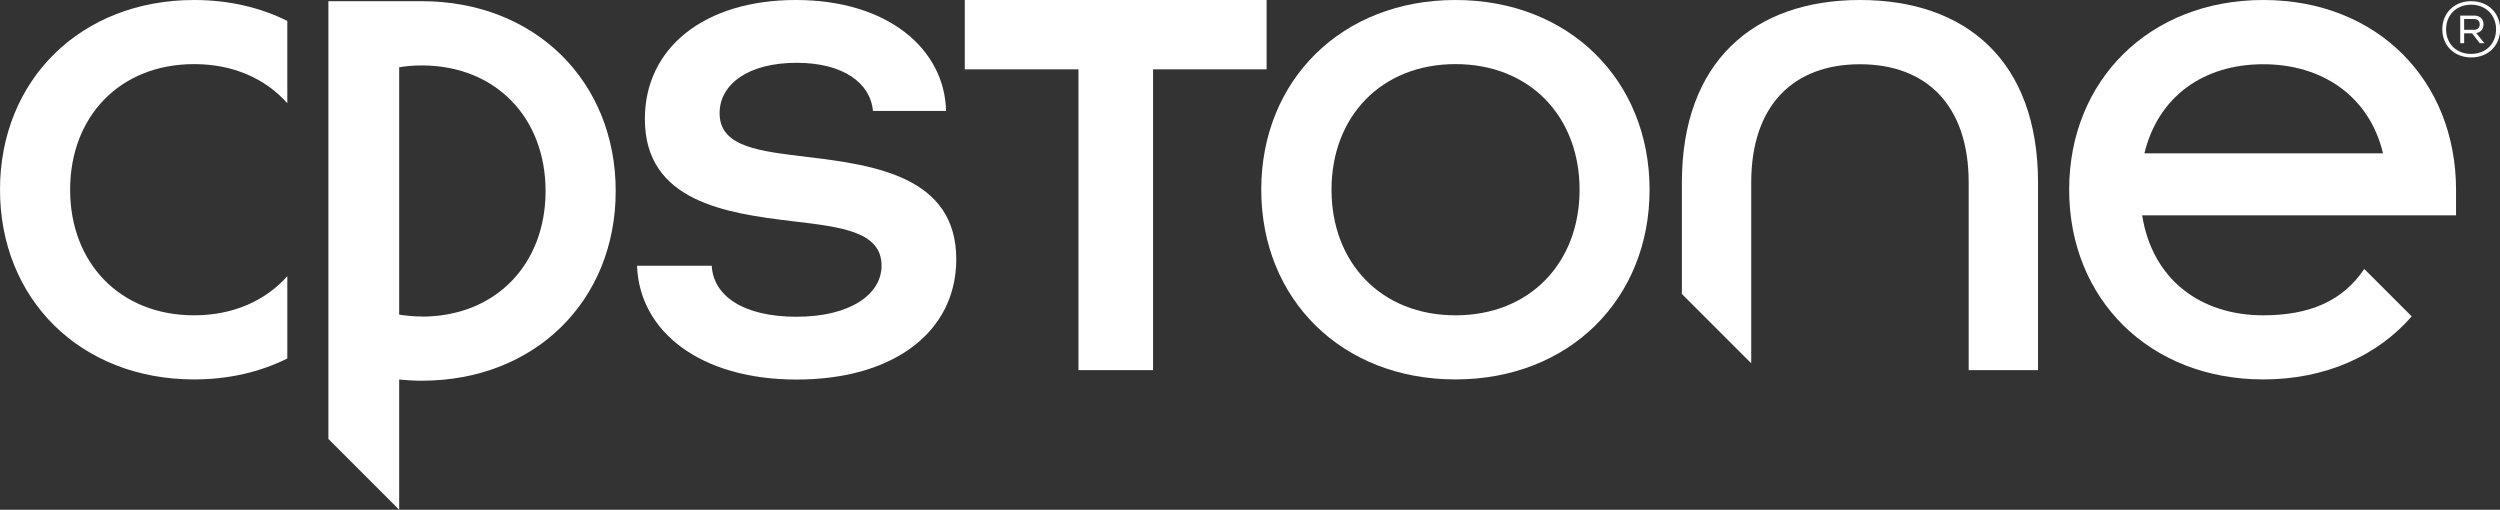
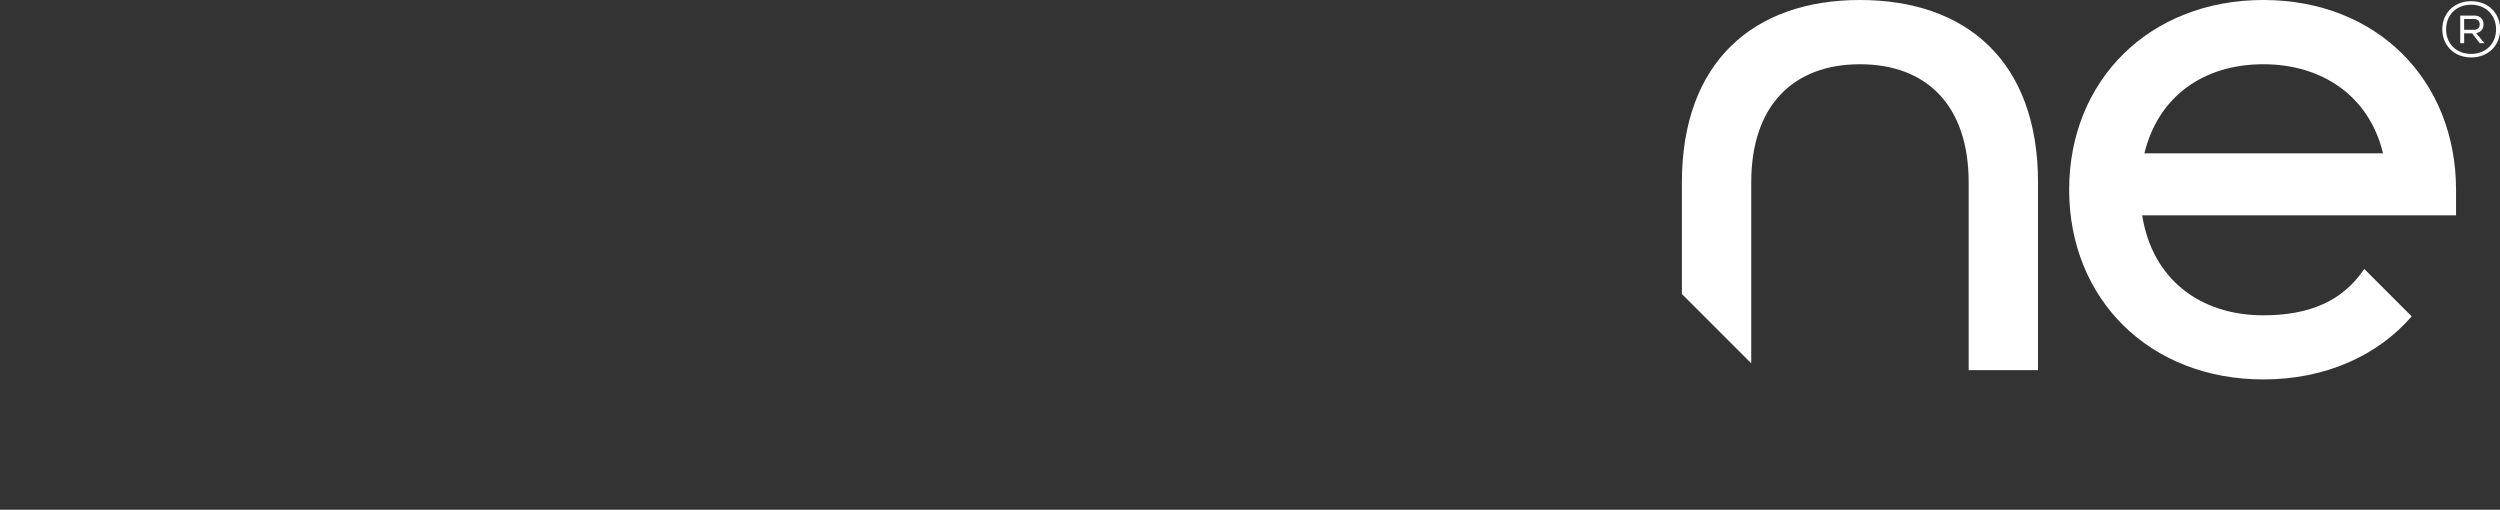
<svg xmlns="http://www.w3.org/2000/svg" id="Layer_2" viewBox="0 0 191.08 38.96">
  <rect x="0" y="0" width="191.08" height="38.96" fill="#333333" stroke="none" />
  <defs>
    <style>.cls-1{fill:#fff;stroke-width:0px;}</style>
  </defs>
  <g id="Layer_1-2">
-     <path class="cls-1" d="M96.4,14.5C96.4,6.14,102.54,0,111.24,0s14.84,6.14,14.84,14.5-6.14,14.5-14.84,14.5-14.84-6.14-14.84-14.5ZM120.73,14.5c0-5.58-3.79-9.6-9.48-9.6s-9.48,4.02-9.48,9.6,3.79,9.6,9.48,9.6,9.48-4.02,9.48-9.6Z" />
-     <path class="cls-1" d="M21.96,21.11c-1.67,1.87-4.13,2.99-7.12,2.99-5.69,0-9.48-4.02-9.48-9.6s3.79-9.6,9.48-9.6c3,0,5.46,1.12,7.12,2.99V1.6C19.89.57,17.49,0,14.84,0,6.14,0,0,6.14,0,14.5s6.14,14.5,14.84,14.5c2.65,0,5.05-.57,7.12-1.6v-6.3Z" />
-     <path class="cls-1" d="M82.42,5.3h-8.68V0h23.07v5.3h-8.68v22.99h-5.7V5.3Z" />
    <path class="cls-1" d="M142.16,0c-8.14,0-13.61,4.74-13.61,13.95v8.52l5.3,5.3v-13.82c0-5.97,3.29-9.04,8.31-9.04s8.31,3.07,8.31,9.04v14.34h5.3v-14.34c0-9.26-5.47-13.95-13.61-13.95Z" />
    <path class="cls-1" d="M180.73,20.58h-.04c-1.62,2.4-4.13,3.52-7.7,3.52-4.8,0-8.48-2.73-9.26-7.64h23.99v-1.95C187.72,6.14,181.69,0,172.99,0s-14.84,6.14-14.84,14.5,6.14,14.5,14.84,14.5c4.75,0,8.73-1.81,11.34-4.82l-3.6-3.6ZM172.99,4.91c4.46,0,8.09,2.4,9.15,6.81h-18.24c1.06-4.35,4.52-6.81,9.09-6.81Z" />
-     <path class="cls-1" d="M48.69,20.31h5.71c.12,2.29,2.38,3.9,6.49,3.9s6.49-1.73,6.49-3.9c0-2.62-3.09-2.96-6.78-3.4-5.12-.61-11.31-1.51-11.31-7.81C49.28,3.68,53.81,0,60.83,0s11.37,3.74,11.48,8.48h-5.59c-.18-2.12-2.26-3.68-5.83-3.68-3.75,0-5.89,1.67-5.89,3.85,0,2.62,3.09,2.9,6.72,3.35,5.12.61,11.37,1.51,11.37,7.81,0,5.58-4.82,9.2-12.2,9.2s-12.02-3.68-12.2-8.7Z" />
-     <path class="cls-1" d="M32.22.09s-.05,0-.07,0h0s-4.69,0-4.69,0h0s-2.36,0-2.36,0v1.6s0,0,0,0v6.3s0,0,0,0v13.21s0,0,0,0v6.3s0,0,0,0v6.05l5.41,5.41v-9.95c.56.05,1.13.09,1.71.09,8.7,0,14.84-6.14,14.84-14.5S40.92.09,32.22.09ZM32.22,24.19c-.59,0-1.16-.06-1.71-.14V5.14c.55-.09,1.12-.14,1.71-.14,5.69,0,9.48,4.02,9.48,9.6s-3.79,9.6-9.48,9.6Z" />
    <path class="cls-1" d="M186.67,2.24c0-1.24.91-2.15,2.21-2.15s2.21.91,2.21,2.15-.91,2.15-2.21,2.15-2.21-.91-2.21-2.15ZM190.78,2.24c0-1.08-.78-1.88-1.91-1.88s-1.91.79-1.91,1.88.77,1.88,1.91,1.88,1.91-.79,1.91-1.88ZM188.04,1.19h1.06c.46,0,.72.27.72.67,0,.36-.21.61-.56.67l.63.77h-.36l-.58-.75h-.61v.75h-.3V1.19ZM189.08,2.28c.3,0,.45-.17.45-.42s-.15-.41-.45-.41h-.74v.83h.74Z" />
  </g>
</svg>